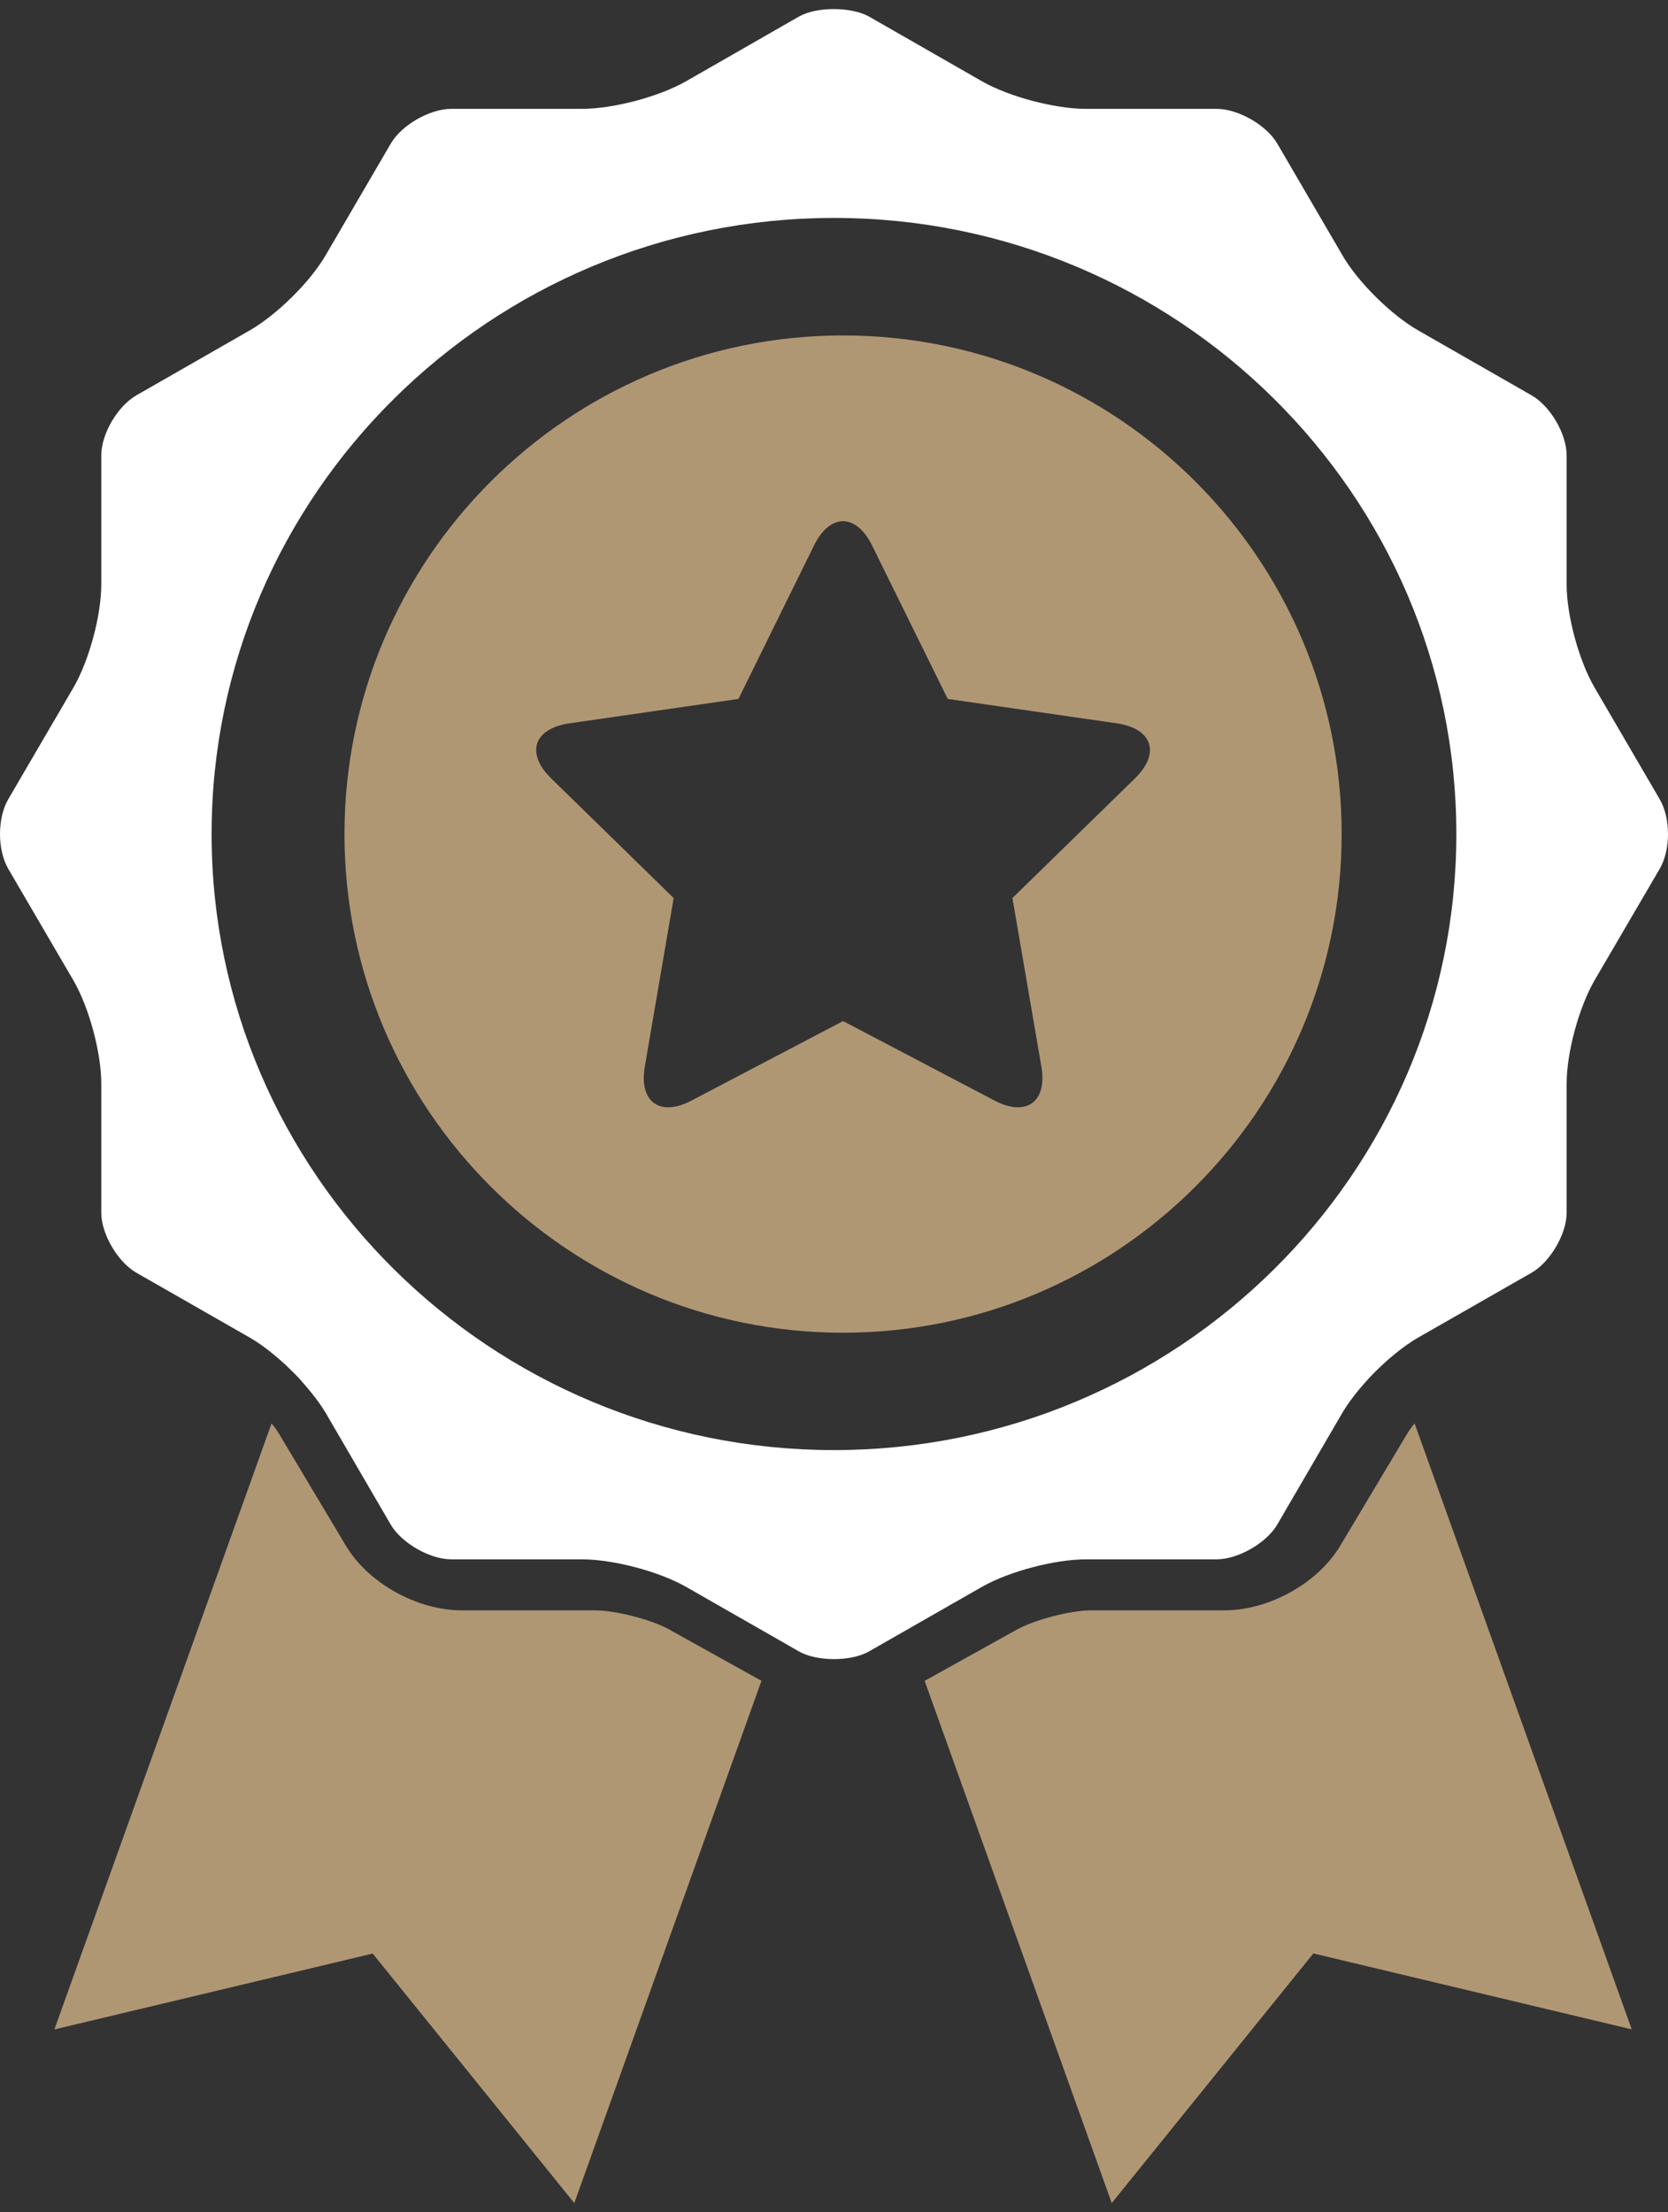
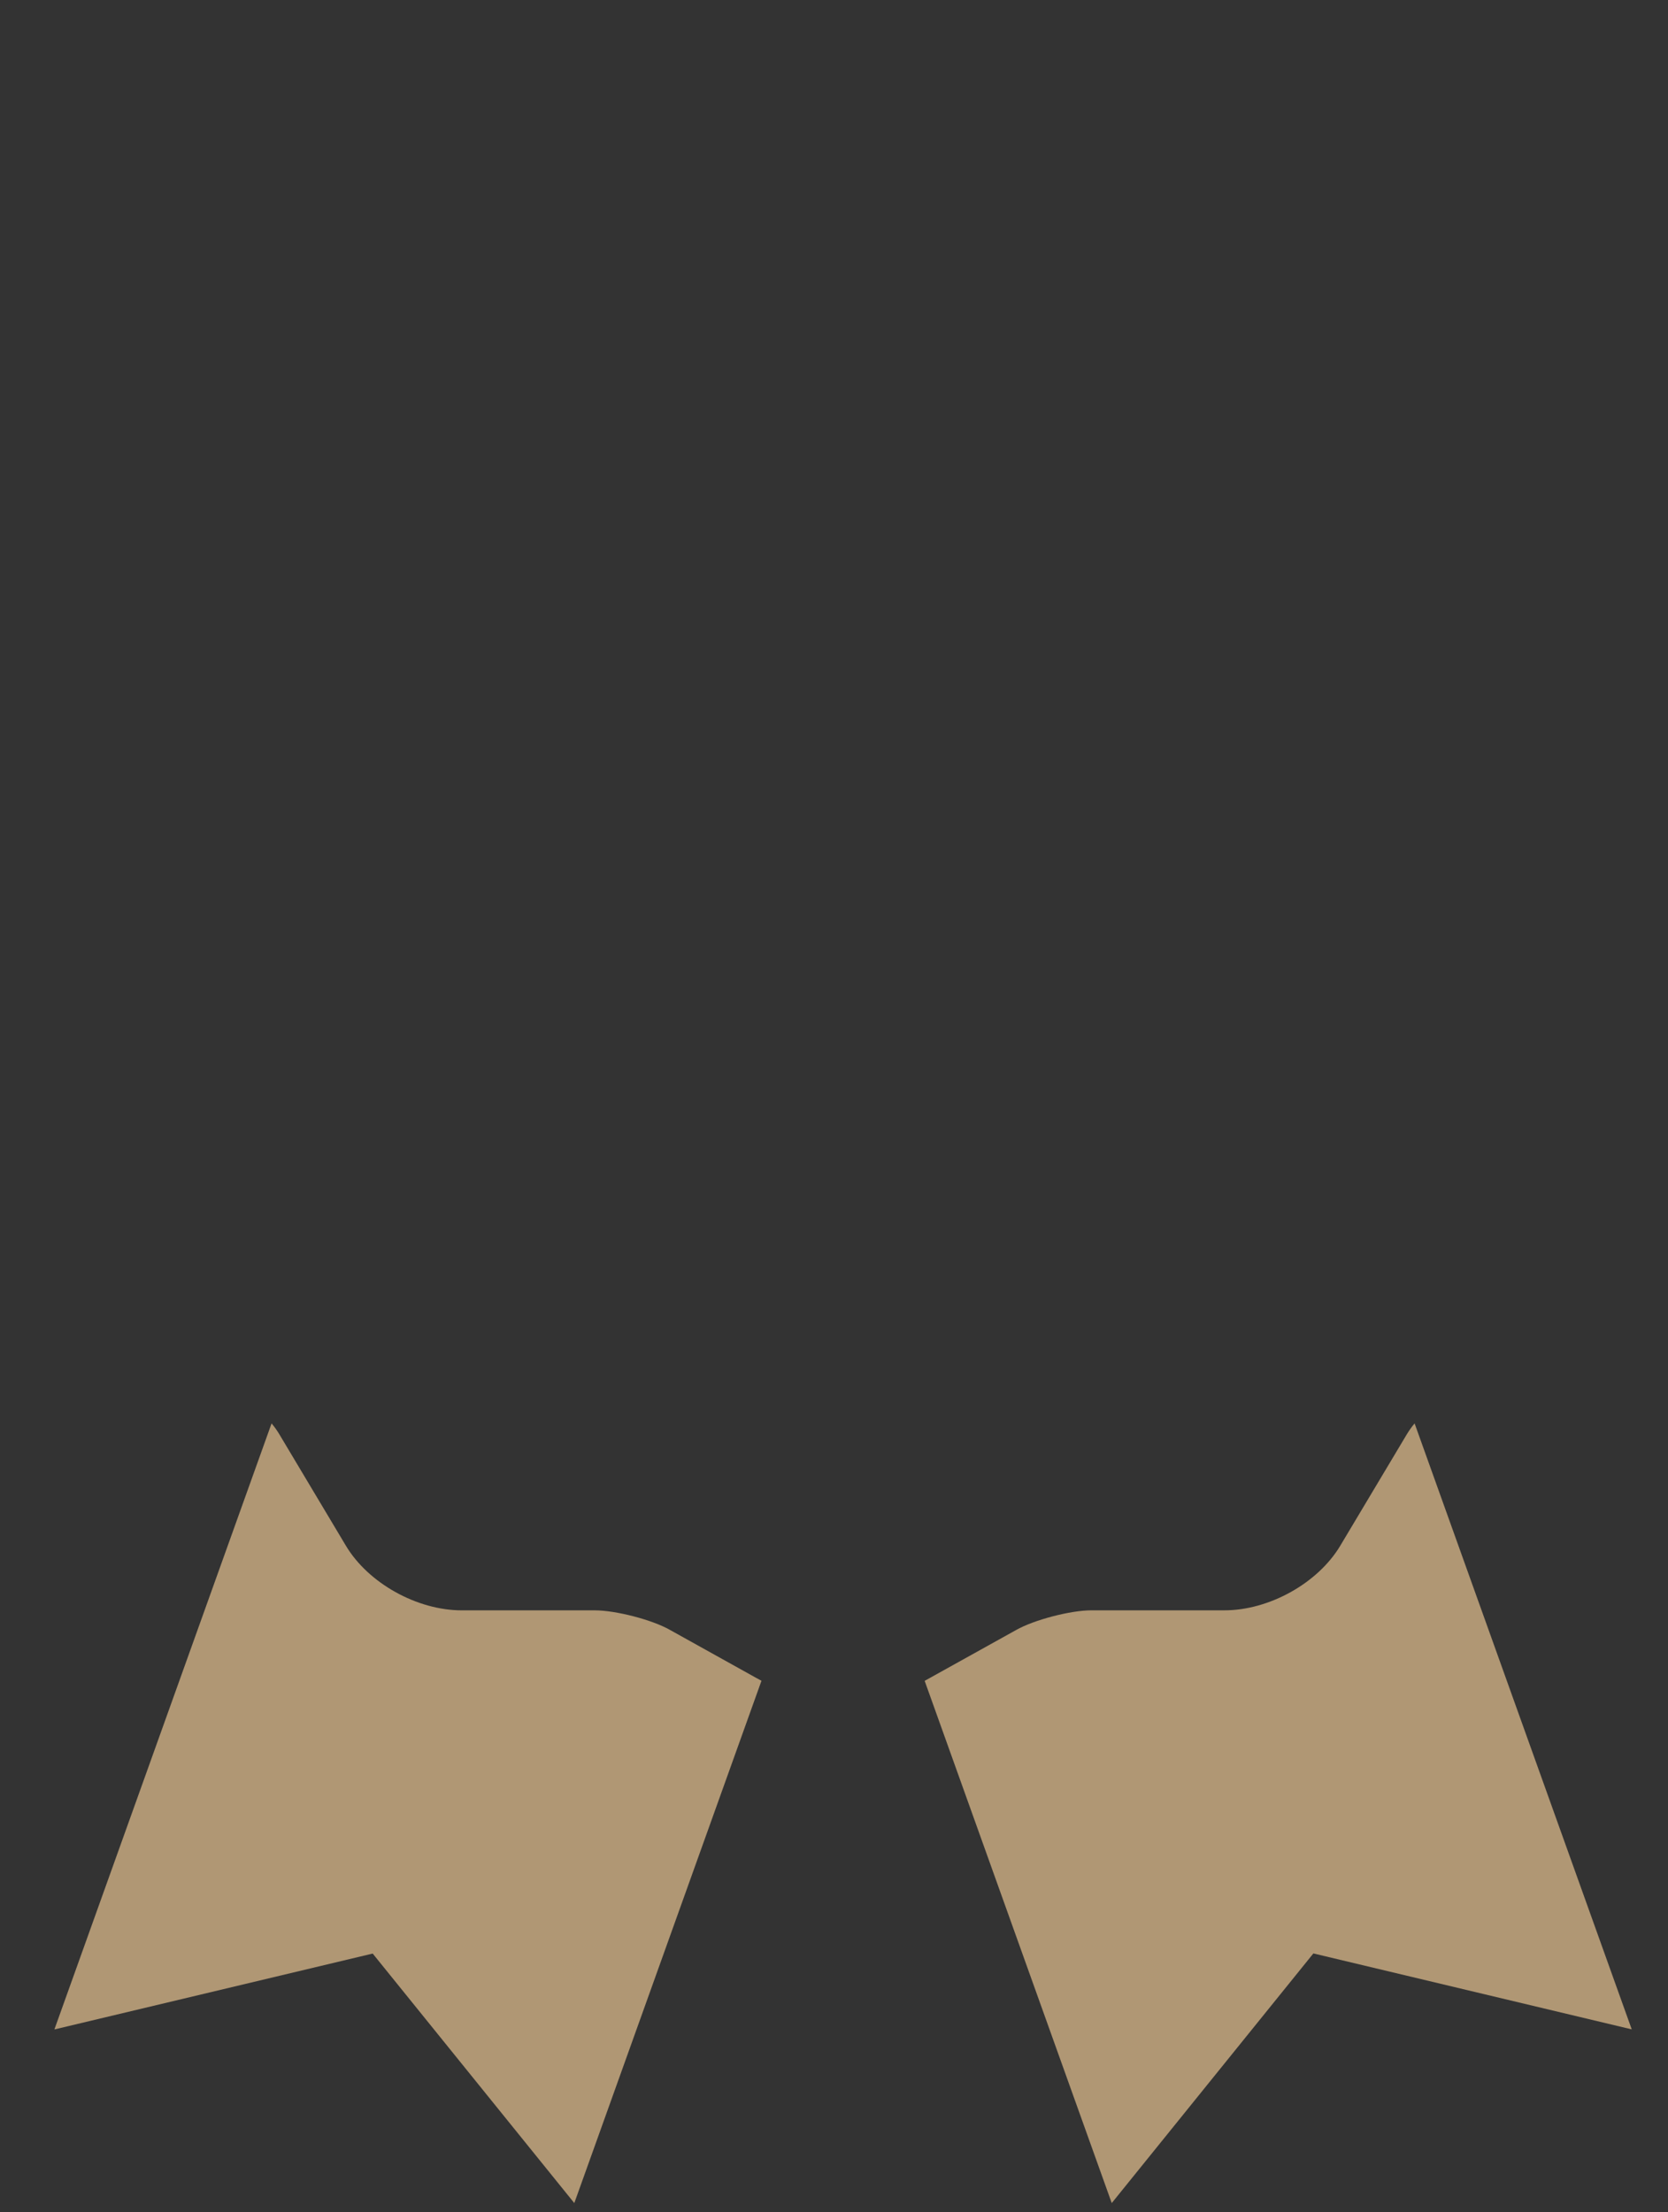
<svg xmlns="http://www.w3.org/2000/svg" width="92px" height="122px" viewBox="0 0 92 122" version="1.1">
  <rect x="0" y="0" width="92" height="122" fill="#333333" stroke="none" />
  <title>Group 479</title>
  <desc>Created with Sketch.</desc>
  <g id="Design_D" stroke="none" stroke-width="1" fill="none" fill-rule="evenodd">
    <g id="D_whySMU_default_new" transform="translate(-674, -1594)">
      <g id="Group-42" transform="translate(375, 1556)">
        <g id="Group-479" transform="translate(299, 38)">
          <path d="M36.956,89.892 C35.971,89.329 33.957,88.811 32.813,88.811 L25.471,88.811 C23.007,88.811 20.316,87.316 19.08,85.25 L15.41,79.106 C15.303,78.924 15.159,78.718 14.979,78.5 L3,111.924 L20.556,107.739 L31.676,121.5 L42,92.694 L41.695,92.529 L36.956,89.892 Z" id="Fill-471" fill="#B09774" />
          <path d="M77.592,79.106 L73.922,85.249 C72.685,87.318 69.994,88.81 67.533,88.81 L60.187,88.81 C59.05,88.81 57.032,89.334 56.044,89.896 L51.305,92.53 L51,92.698 L61.319,121.5 L72.44,107.732 L90,111.92 L78.023,78.5 C77.846,78.712 77.702,78.924 77.592,79.106" id="Fill-473" fill="#B09774" />
-           <path d="M62.592,42.936 L55.841,49.527 L57.437,58.815 C57.774,60.768 56.609,61.62 54.843,60.691 L46.501,56.312 L38.151,60.691 C36.393,61.62 35.229,60.768 35.566,58.815 L37.156,49.527 L30.408,42.936 C28.982,41.55 29.428,40.185 31.4,39.893 L40.73,38.546 L44.899,30.079 C45.78,28.299 47.217,28.299 48.098,30.079 L52.273,38.546 L61.609,39.893 C63.569,40.185 64.018,41.55 62.592,42.936 M46.501,18.5 C31.335,18.5 19,30.828 19,46.003 C19,61.163 31.335,73.5 46.501,73.5 C61.668,73.5 74,61.163 74,46.003 C74,30.828 61.668,18.5 46.501,18.5" id="Fill-475" fill="#B09774" />
-           <path d="M45.999,79.973 C27.071,79.973 11.671,64.727 11.671,45.994 C11.671,27.271 27.071,12.019 45.999,12.019 C64.93,12.019 80.326,27.271 80.326,45.994 C80.326,64.727 64.93,79.973 45.999,79.973 M91.547,44.086 L87.946,37.913 C87.086,36.442 86.409,33.936 86.409,32.241 L86.409,25.111 C86.409,23.929 85.511,22.399 84.479,21.805 L78.244,18.235 C76.748,17.384 74.898,15.561 74.044,14.081 L70.449,7.918 C69.848,6.892 68.29,6.003 67.097,6.003 L59.906,6.003 C58.176,6.003 55.659,5.338 54.164,4.484 L47.929,0.912 C46.952,0.369 45.052,0.357 44.069,0.912 L37.837,4.484 C36.339,5.338 33.822,6.003 32.092,6.003 L24.892,6.003 C23.707,6.003 22.15,6.892 21.555,7.918 L17.959,14.081 C17.1,15.561 15.246,17.384 13.751,18.235 L7.519,21.805 C6.486,22.399 5.586,23.929 5.586,25.111 L5.586,32.241 C5.586,33.936 4.914,36.436 4.055,37.913 L0.451,44.086 C-0.15,45.123 -0.15,46.869 0.451,47.909 L4.049,54.07 C4.914,55.559 5.586,58.052 5.586,59.76 L5.586,66.887 C5.586,68.048 6.492,69.602 7.519,70.19 L13.751,73.754 C14.584,74.229 15.569,75.039 16.455,75.97 C16.892,76.457 17.519,77.178 17.959,77.914 L21.555,84.089 C22.15,85.099 23.707,85.998 24.892,85.998 L32.092,85.998 C33.822,85.998 36.339,86.662 37.837,87.513 L44.069,91.077 C45.052,91.641 46.946,91.641 47.929,91.077 L54.164,87.513 C55.659,86.662 58.176,85.998 59.906,85.998 L67.097,85.998 C68.29,85.998 69.848,85.099 70.443,84.089 L74.044,77.908 C74.478,77.172 75.103,76.445 75.54,75.97 C76.423,75.039 77.411,74.229 78.244,73.754 L84.479,70.19 C85.503,69.602 86.409,68.048 86.409,66.887 L86.409,59.76 C86.409,58.052 87.086,55.559 87.946,54.07 L91.547,47.909 C92.151,46.869 92.151,45.123 91.547,44.086" id="Fill-477" fill="#FFFFFF" />
        </g>
      </g>
    </g>
  </g>
</svg>